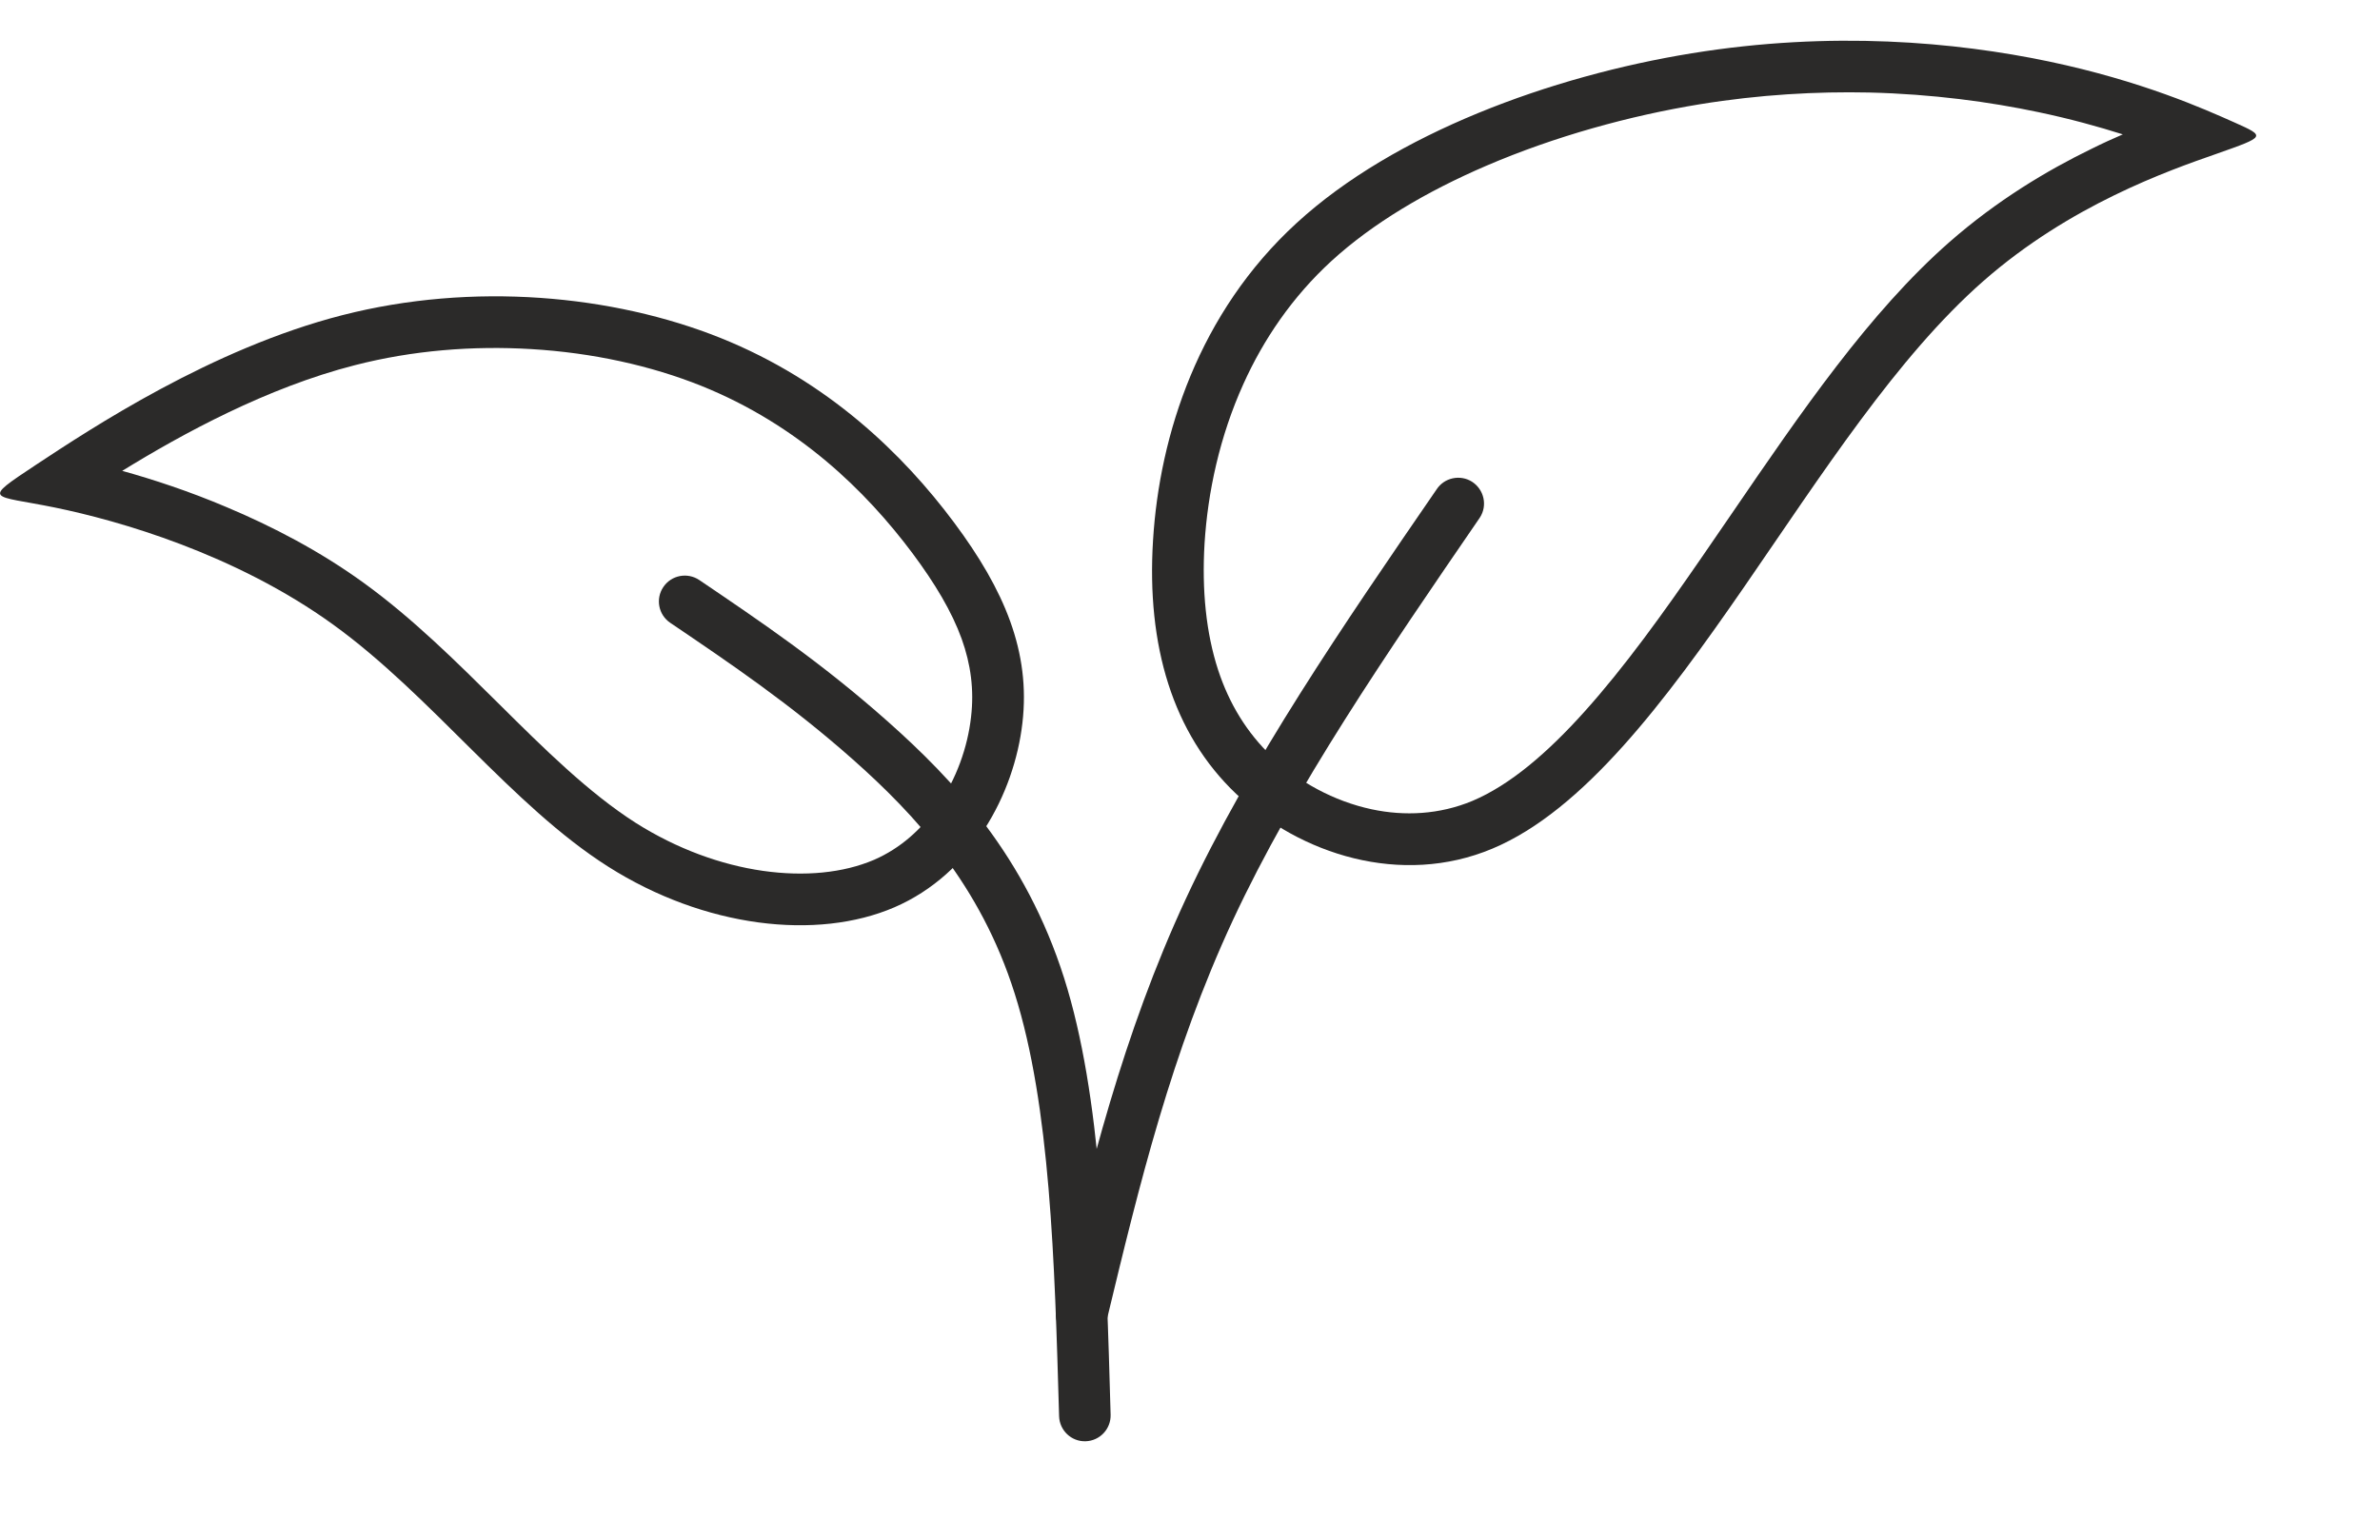
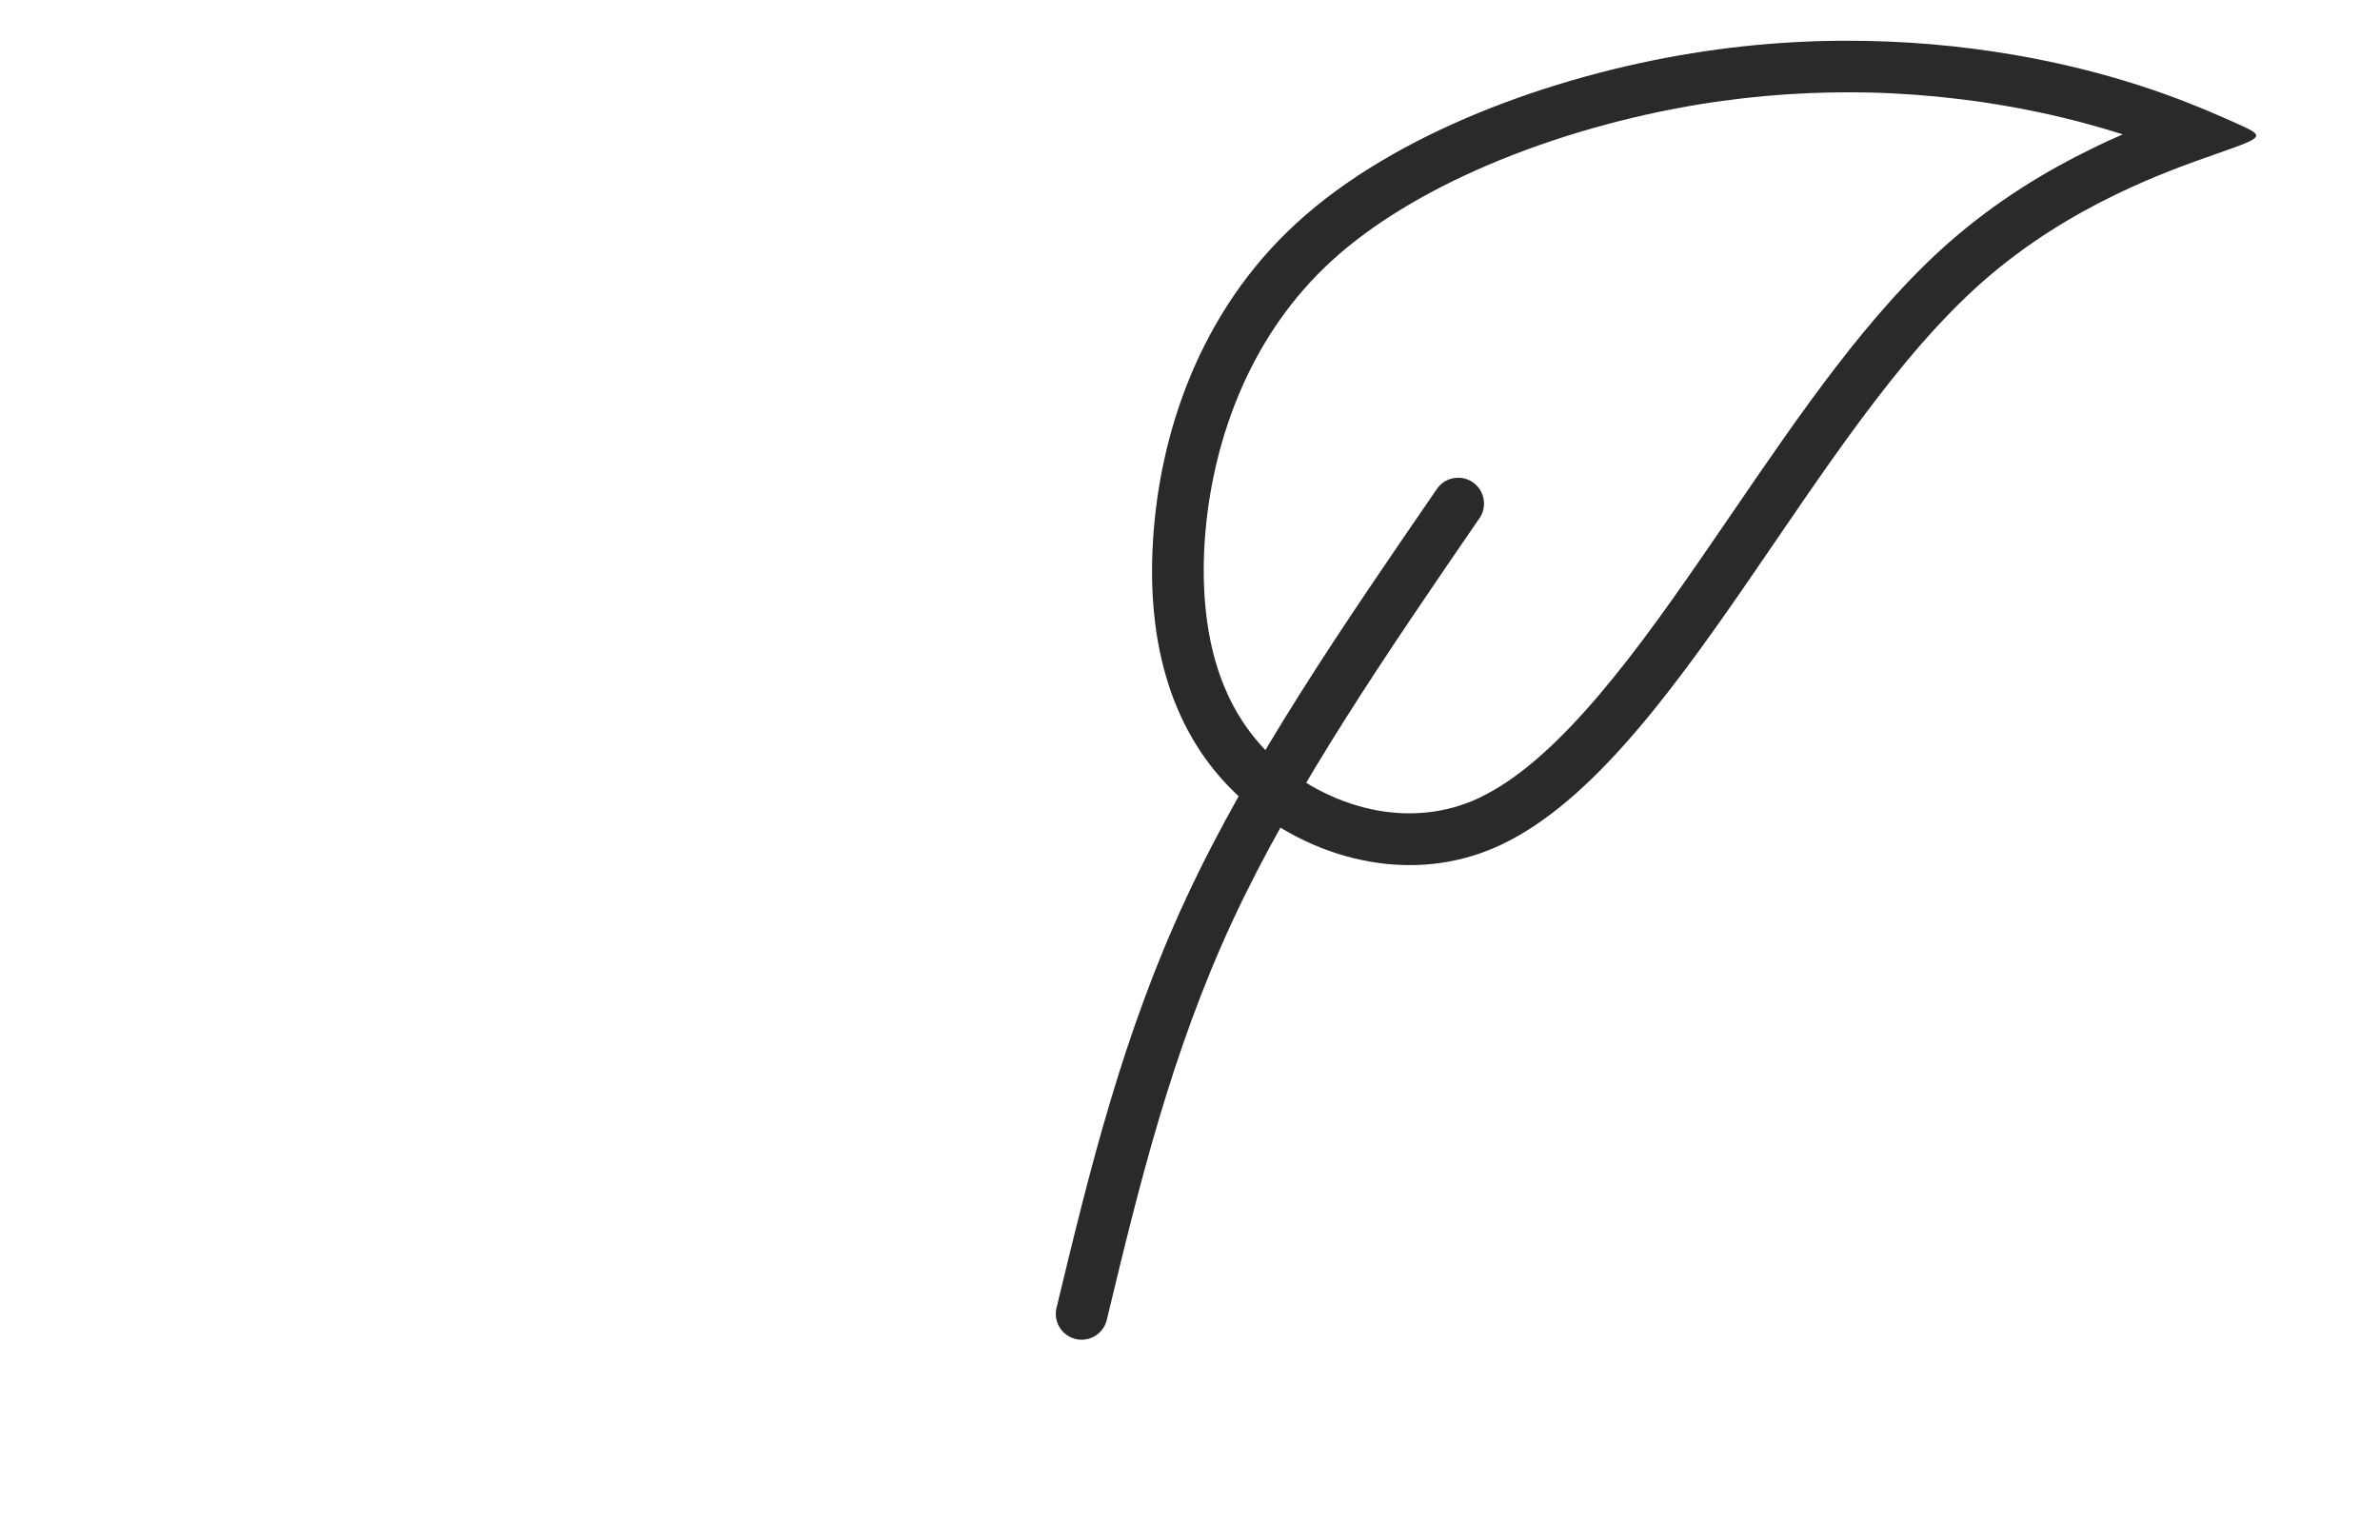
<svg xmlns="http://www.w3.org/2000/svg" width="17" height="11" viewBox="0 0 17 11" fill="none">
-   <path fill-rule="evenodd" clip-rule="evenodd" d="M7.933 10.107C7.936 10.209 7.856 10.294 7.754 10.297C7.652 10.3 7.568 10.219 7.565 10.118C7.533 9.009 7.502 7.9 7.248 7.099C7.125 6.709 6.947 6.39 6.746 6.12C6.541 5.846 6.313 5.622 6.092 5.426C5.643 5.028 5.215 4.739 4.788 4.45C4.703 4.393 4.681 4.278 4.738 4.194C4.795 4.109 4.91 4.087 4.995 4.144C5.429 4.438 5.864 4.731 6.336 5.15C6.575 5.362 6.822 5.604 7.042 5.899C7.266 6.199 7.463 6.554 7.601 6.988C7.869 7.834 7.901 8.971 7.933 10.107Z" fill="#2B2A29" />
  <path fill-rule="evenodd" clip-rule="evenodd" d="M7.907 9.423C7.887 9.523 7.79 9.588 7.69 9.568C7.59 9.548 7.525 9.451 7.545 9.351L7.55 9.33C7.783 8.362 8.018 7.395 8.471 6.42C8.925 5.442 9.593 4.469 10.261 3.497C10.316 3.412 10.43 3.388 10.515 3.442C10.601 3.498 10.626 3.612 10.571 3.697L10.567 3.703C9.908 4.664 9.248 5.625 8.806 6.575C8.367 7.52 8.137 8.468 7.909 9.416L7.907 9.423Z" fill="#2B2A29" />
  <path fill-rule="evenodd" clip-rule="evenodd" d="M8.236 3.86C8.282 3.108 8.562 2.234 9.262 1.593C9.961 0.952 11.079 0.544 12.082 0.381C13.084 0.218 13.97 0.3 14.634 0.439C15.299 0.579 15.741 0.777 15.963 0.876C16.184 0.975 16.184 0.975 15.835 1.098C15.485 1.22 14.786 1.465 14.168 2.007C13.55 2.549 13.014 3.388 12.455 4.198C11.895 5.008 11.313 5.789 10.66 6.063C10.007 6.337 9.285 6.103 8.83 5.672C8.376 5.241 8.189 4.612 8.236 3.86ZM8.882 2.742C8.711 3.12 8.627 3.517 8.604 3.882C8.584 4.218 8.615 4.523 8.701 4.787C8.78 5.028 8.907 5.236 9.085 5.405C9.276 5.586 9.527 5.724 9.798 5.782C10.032 5.832 10.282 5.82 10.517 5.722C10.787 5.608 11.055 5.377 11.318 5.084C11.604 4.766 11.88 4.381 12.151 3.988L12.37 3.669C12.865 2.945 13.352 2.232 13.925 1.729C14.264 1.432 14.621 1.218 14.94 1.063C15.016 1.025 15.091 0.991 15.163 0.96C14.989 0.905 14.788 0.849 14.559 0.801C14.213 0.728 13.805 0.672 13.352 0.661C12.978 0.653 12.571 0.675 12.141 0.745C11.64 0.827 11.106 0.974 10.617 1.184C10.191 1.367 9.805 1.595 9.51 1.865C9.23 2.122 9.025 2.425 8.882 2.742Z" fill="#2B2A29" />
-   <path fill-rule="evenodd" clip-rule="evenodd" d="M6.518 3.953C6.352 3.731 6.147 3.5 5.897 3.291C5.648 3.083 5.355 2.896 5.01 2.757C4.651 2.613 4.233 2.52 3.794 2.494C3.378 2.469 2.947 2.503 2.535 2.609C1.908 2.769 1.303 3.099 0.873 3.364C1.096 3.426 1.352 3.51 1.618 3.623C1.944 3.76 2.285 3.937 2.599 4.165C2.947 4.417 3.258 4.726 3.565 5.03C3.887 5.35 4.206 5.665 4.541 5.879C4.835 6.065 5.15 6.179 5.451 6.222C5.747 6.264 6.023 6.237 6.243 6.143C6.432 6.061 6.583 5.924 6.696 5.761C6.832 5.566 6.912 5.337 6.936 5.123C6.959 4.928 6.934 4.745 6.869 4.564C6.799 4.37 6.679 4.169 6.518 3.953ZM6.814 3.732C6.453 3.248 5.917 2.724 5.148 2.415C4.378 2.106 3.376 2.013 2.444 2.252C1.511 2.491 0.649 3.062 0.255 3.322C-0.138 3.583 -0.063 3.533 0.392 3.626C0.846 3.719 1.68 3.956 2.382 4.464C3.085 4.973 3.655 5.754 4.343 6.191C5.031 6.628 5.835 6.721 6.389 6.482C6.942 6.243 7.245 5.672 7.303 5.165C7.362 4.658 7.175 4.216 6.814 3.732Z" fill="#2B2A29" />
</svg>